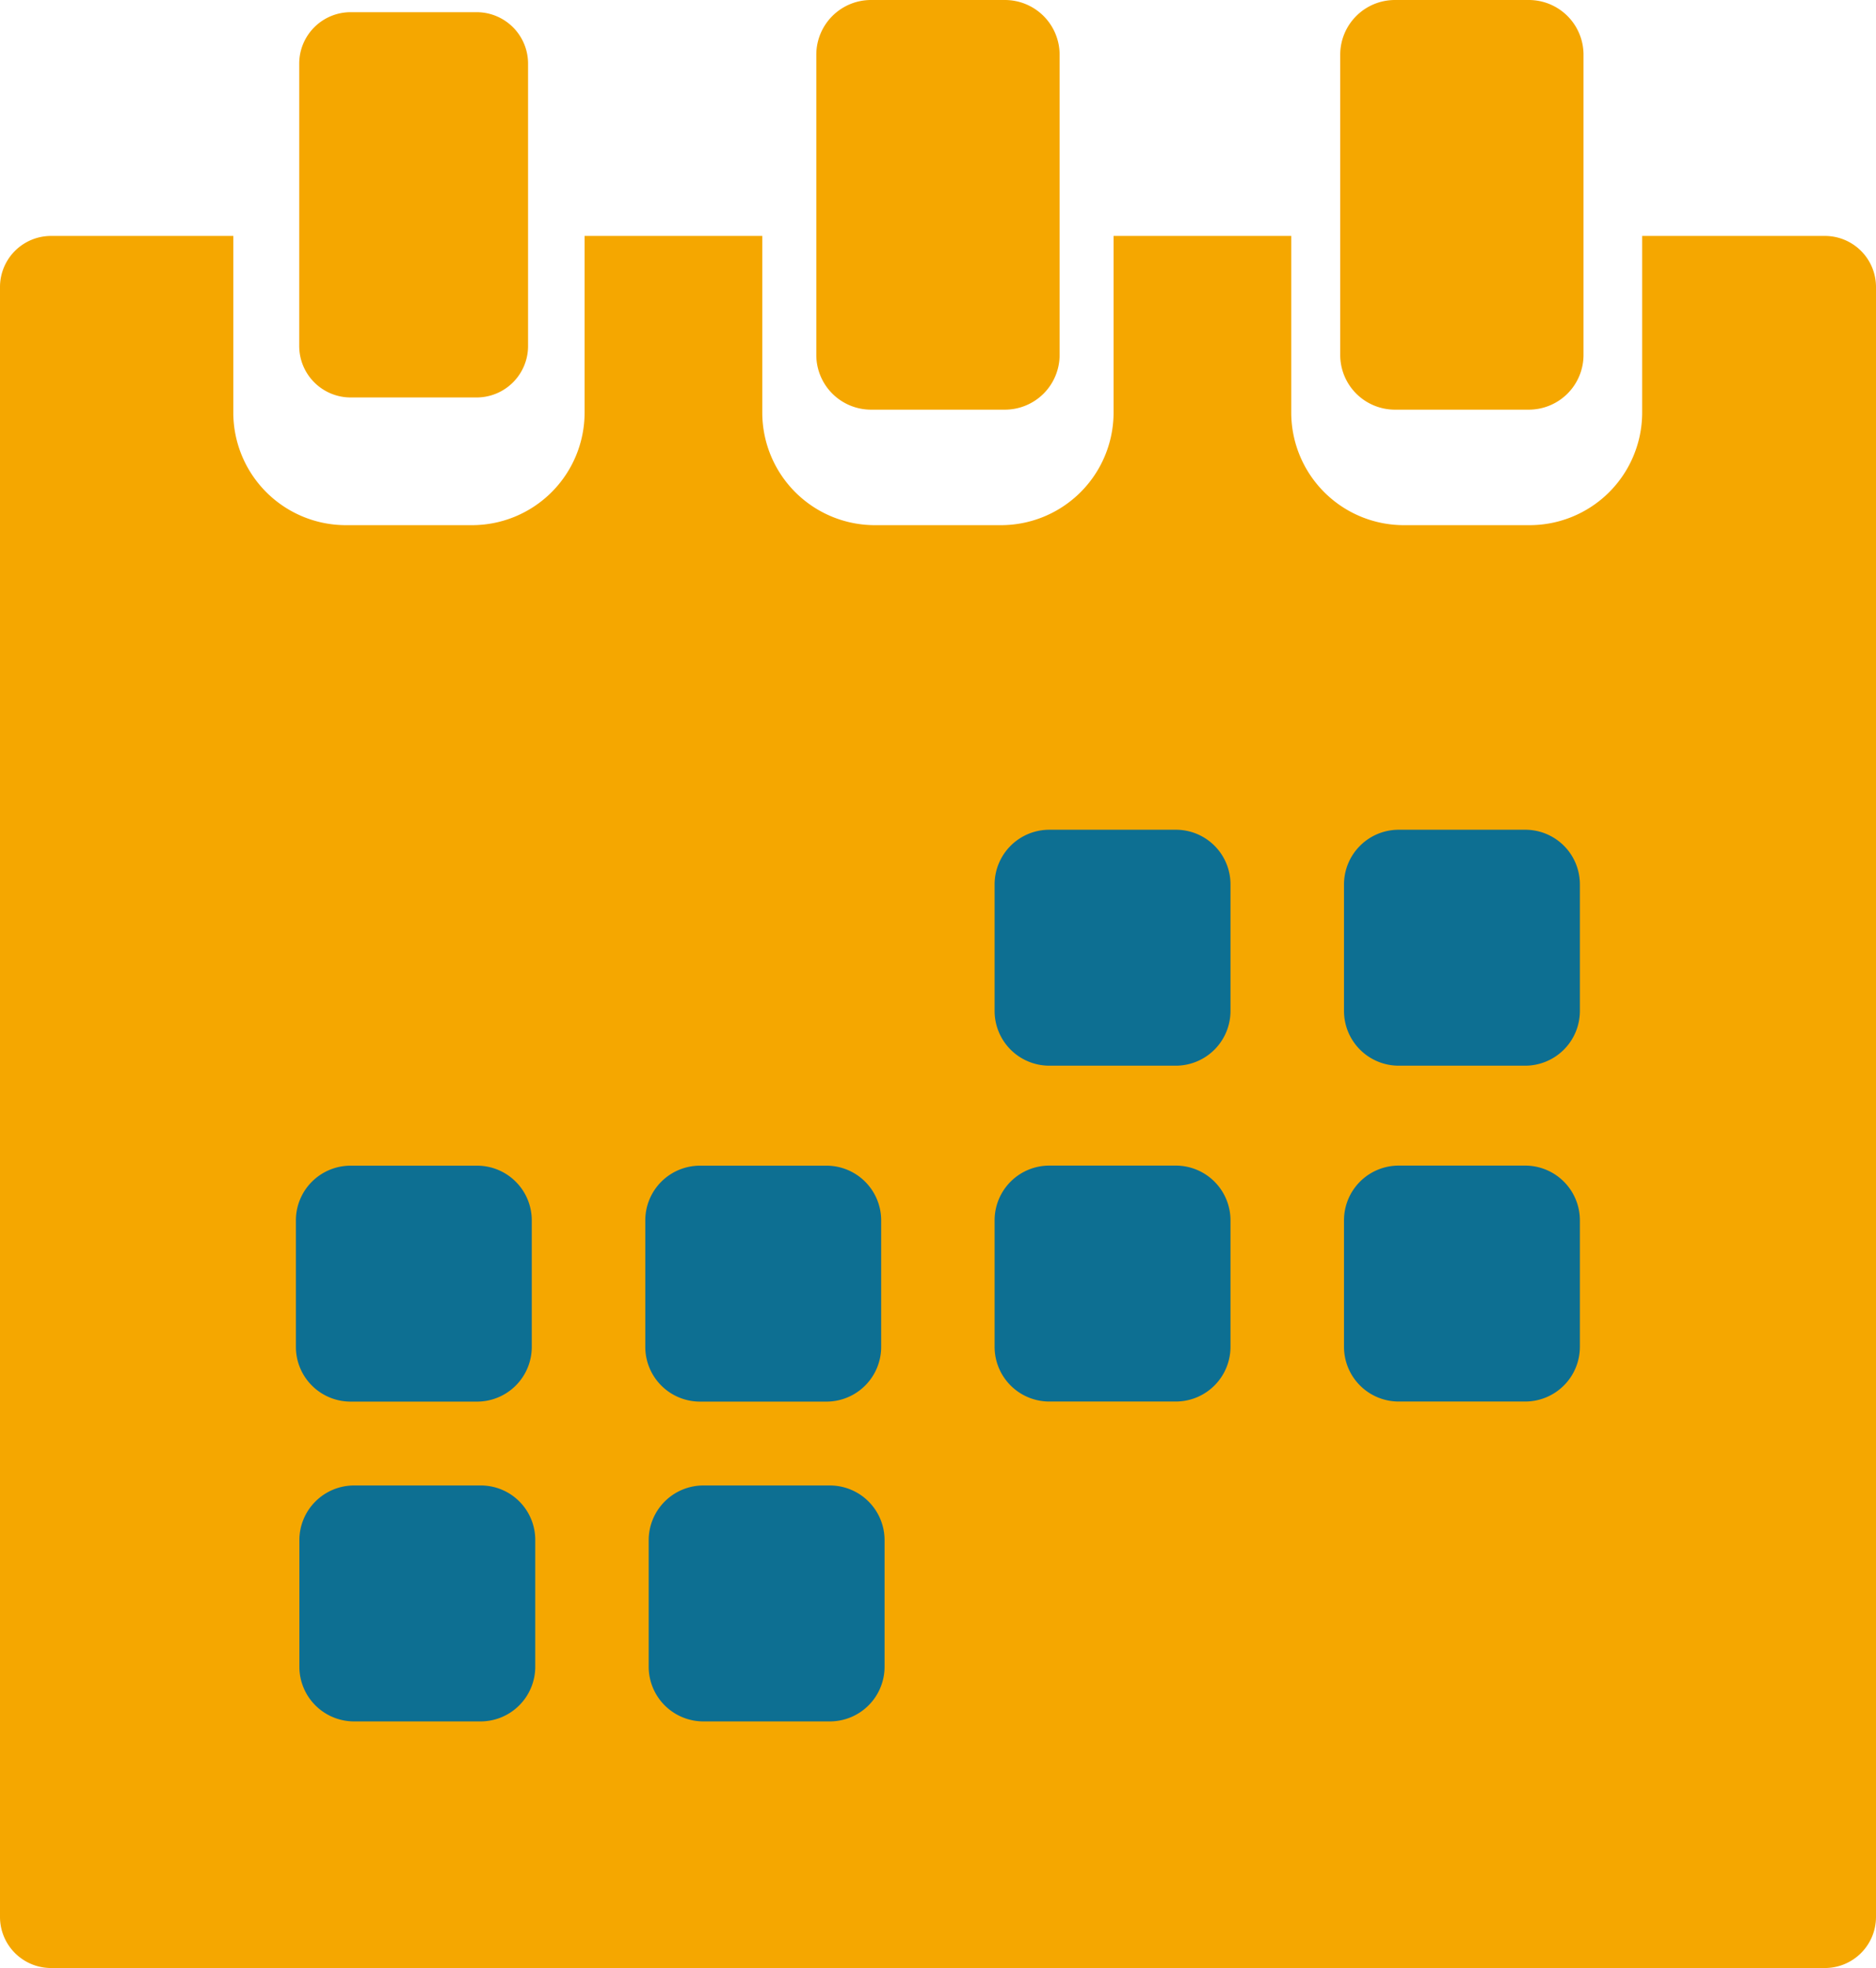
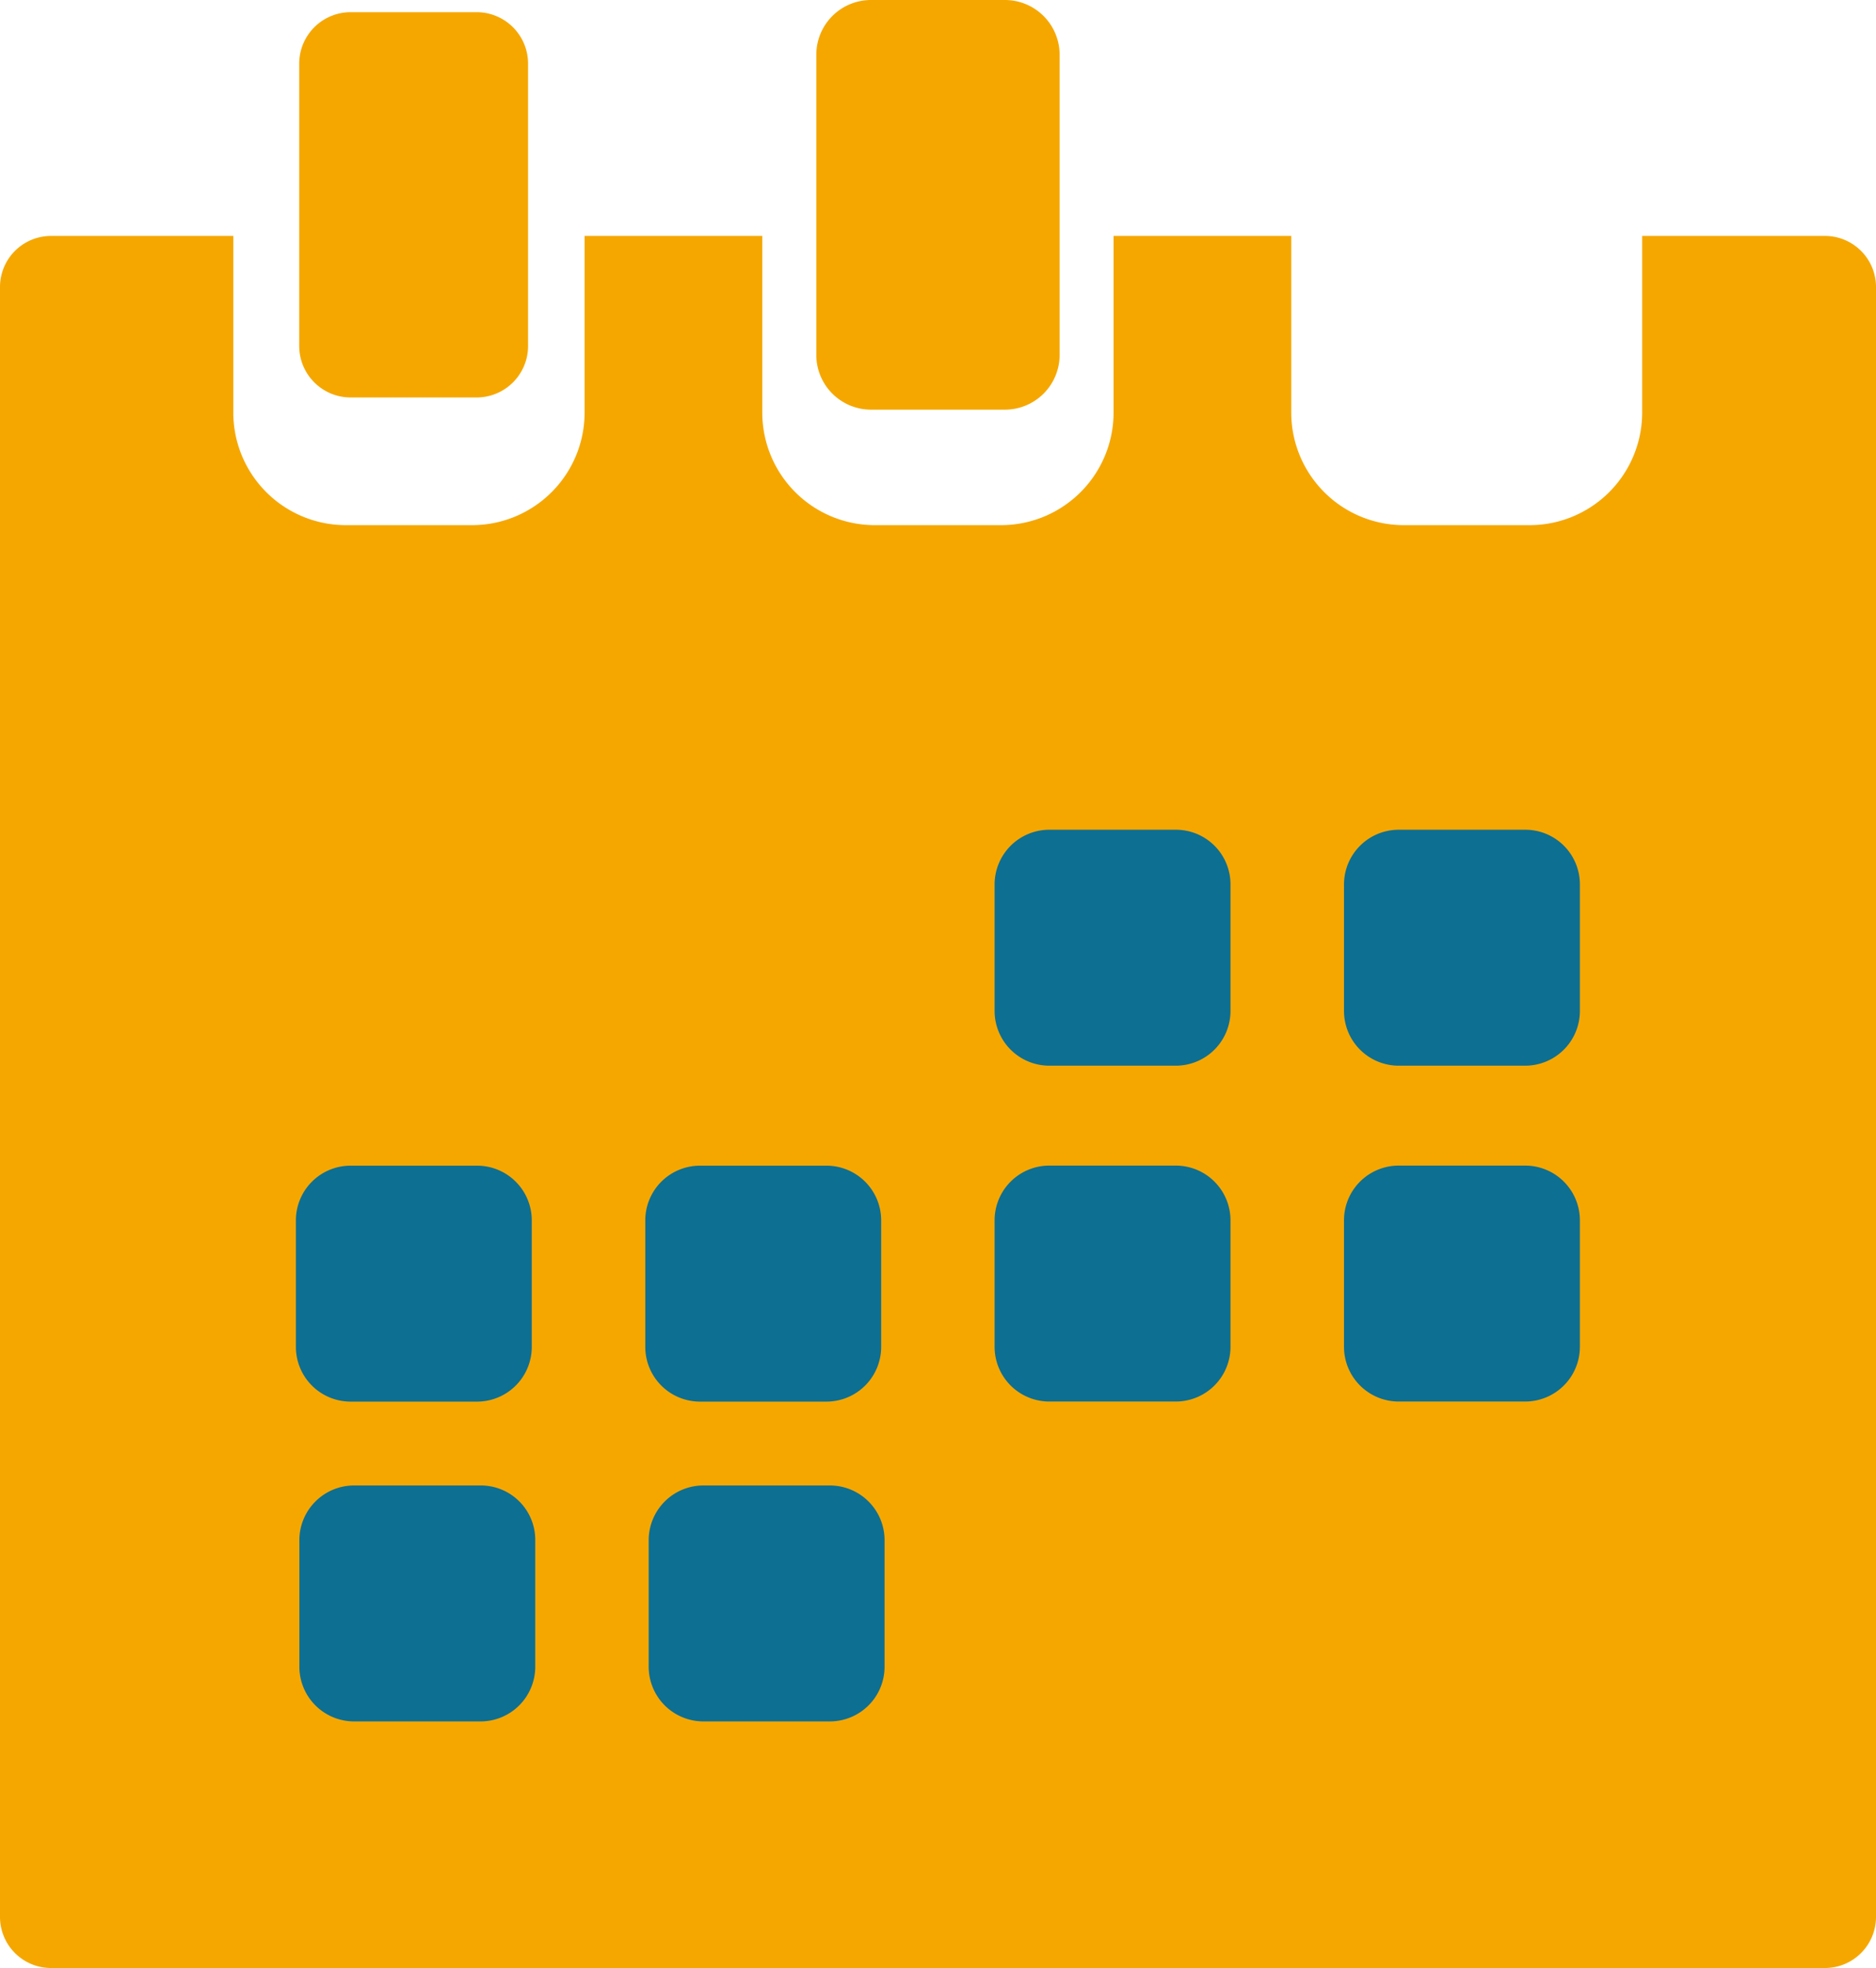
<svg xmlns="http://www.w3.org/2000/svg" width="24.79" height="26" viewBox="0 0 24.79 26">
  <defs>
    <style>
            .cls-1{fill:#f5a700}.cls-2{fill:#0d6f92}
        </style>
  </defs>
  <g id="school-calendar" transform="translate(0 1)">
    <g id="Group_18" data-name="Group 18" transform="translate(0 -1)">
      <path id="Path_178" d="M6.678 98.083h23.434a.675.675 0 0 0 .678-.672V75.872a.675.675 0 0 0-.678-.672H27.7v2.342a1.488 1.488 0 0 1-1.491 1.479h-1.655a1.488 1.488 0 0 1-1.491-1.479V75.2h-2.348v2.342a1.488 1.488 0 0 1-1.491 1.479h-1.66a1.488 1.488 0 0 1-1.491-1.479V75.2h-2.348v2.342a1.488 1.488 0 0 1-1.491 1.479h-1.66a1.488 1.488 0 0 1-1.491-1.479V75.2H6.678a.675.675 0 0 0-.678.672v21.539a.675.675 0 0 0 .678.672z" class="cls-1" data-name="Path 178" transform="translate(-6 -72.083)" />
      <path id="Path_179" d="M150.48 0a.68.68 0 0 0-.68.68v3.73a.68.68 0 0 0 .68.68h1.664a.68.68 0 0 0 .68-.68V.68a.68.68 0 0 0-.68-.68z" class="cls-1" data-name="Path 179" transform="translate(-145.846 .161)" />
      <path id="Path_180" d="M408.223 0a.723.723 0 0 0-.723.723v3.966a.723.723 0 0 0 .723.723h1.769a.723.723 0 0 0 .723-.723V.723a.723.723 0 0 0-.723-.723z" class="cls-1" data-name="Path 180" transform="translate(-396.713)" />
-       <path id="Path_181" d="M667.691 0h-1.769a.723.723 0 0 0-.723.723v3.966a.723.723 0 0 0 .723.723h1.769a.723.723 0 0 0 .723-.723V.723a.723.723 0 0 0-.723-.723z" class="cls-1" data-name="Path 181" transform="translate(-647.489)" />
      <path id="Path_222" d="M497.493 375.1h-1.671a.723.723 0 0 0-.723.723v1.671a.723.723 0 0 0 .723.723h1.671a.723.723 0 0 0 .723-.723v-1.671a.721.721 0 0 0-.723-.723z" class="cls-2" data-name="Path 222" transform="translate(-481.956 -364.138)" />
      <path id="Path_223" d="M669.293 375.1h-1.671a.723.723 0 0 0-.723.723v1.671a.723.723 0 0 0 .723.723h1.671a.723.723 0 0 0 .723-.723v-1.671a.721.721 0 0 0-.723-.723z" class="cls-2" data-name="Path 223" transform="translate(-649.139 -364.138)" />
      <path id="Path_224" d="M155.5 705.8h-1.674a.723.723 0 0 0-.723.723v1.671a.723.723 0 0 0 .723.723h1.671a.723.723 0 0 0 .723-.723v-1.671a.719.719 0 0 0-.72-.723z" class="cls-2" data-name="Path 224" transform="translate(-149.147 -686.175)" />
      <path id="Path_225" d="M327.393 705.8h-1.671a.723.723 0 0 0-.723.723v1.671a.723.723 0 0 0 .723.723h1.671a.723.723 0 0 0 .723-.723v-1.671a.723.723 0 0 0-.723-.723z" class="cls-2" data-name="Path 225" transform="translate(-316.427 -686.175)" />
      <path id="Path_226" d="M152.223 543.315h1.671a.723.723 0 0 0 .723-.723v-1.671a.723.723 0 0 0-.723-.723h-1.671a.723.723 0 0 0-.723.723v1.671a.723.723 0 0 0 .723.723z" class="cls-2" data-name="Path 226" transform="translate(-147.59 -524.798)" />
      <path id="Path_227" d="M324.023 543.315h1.671a.723.723 0 0 0 .723-.723v-1.671a.723.723 0 0 0-.723-.723h-1.671a.723.723 0 0 0-.723.723v1.671a.723.723 0 0 0 .723.723z" class="cls-2" data-name="Path 227" transform="translate(-314.773 -524.798)" />
      <path id="Path_228" d="M497.493 540.1h-1.671a.723.723 0 0 0-.723.723v1.671a.723.723 0 0 0 .723.723h1.671a.723.723 0 0 0 .723-.723v-1.671a.723.723 0 0 0-.723-.723z" class="cls-2" data-name="Path 228" transform="translate(-481.956 -524.701)" />
      <path id="Path_229" d="M669.293 540.1h-1.671a.723.723 0 0 0-.723.723v1.671a.723.723 0 0 0 .723.723h1.671a.723.723 0 0 0 .723-.723v-1.671a.723.723 0 0 0-.723-.723z" class="cls-2" data-name="Path 229" transform="translate(-649.139 -524.701)" />
    </g>
  </g>
</svg>